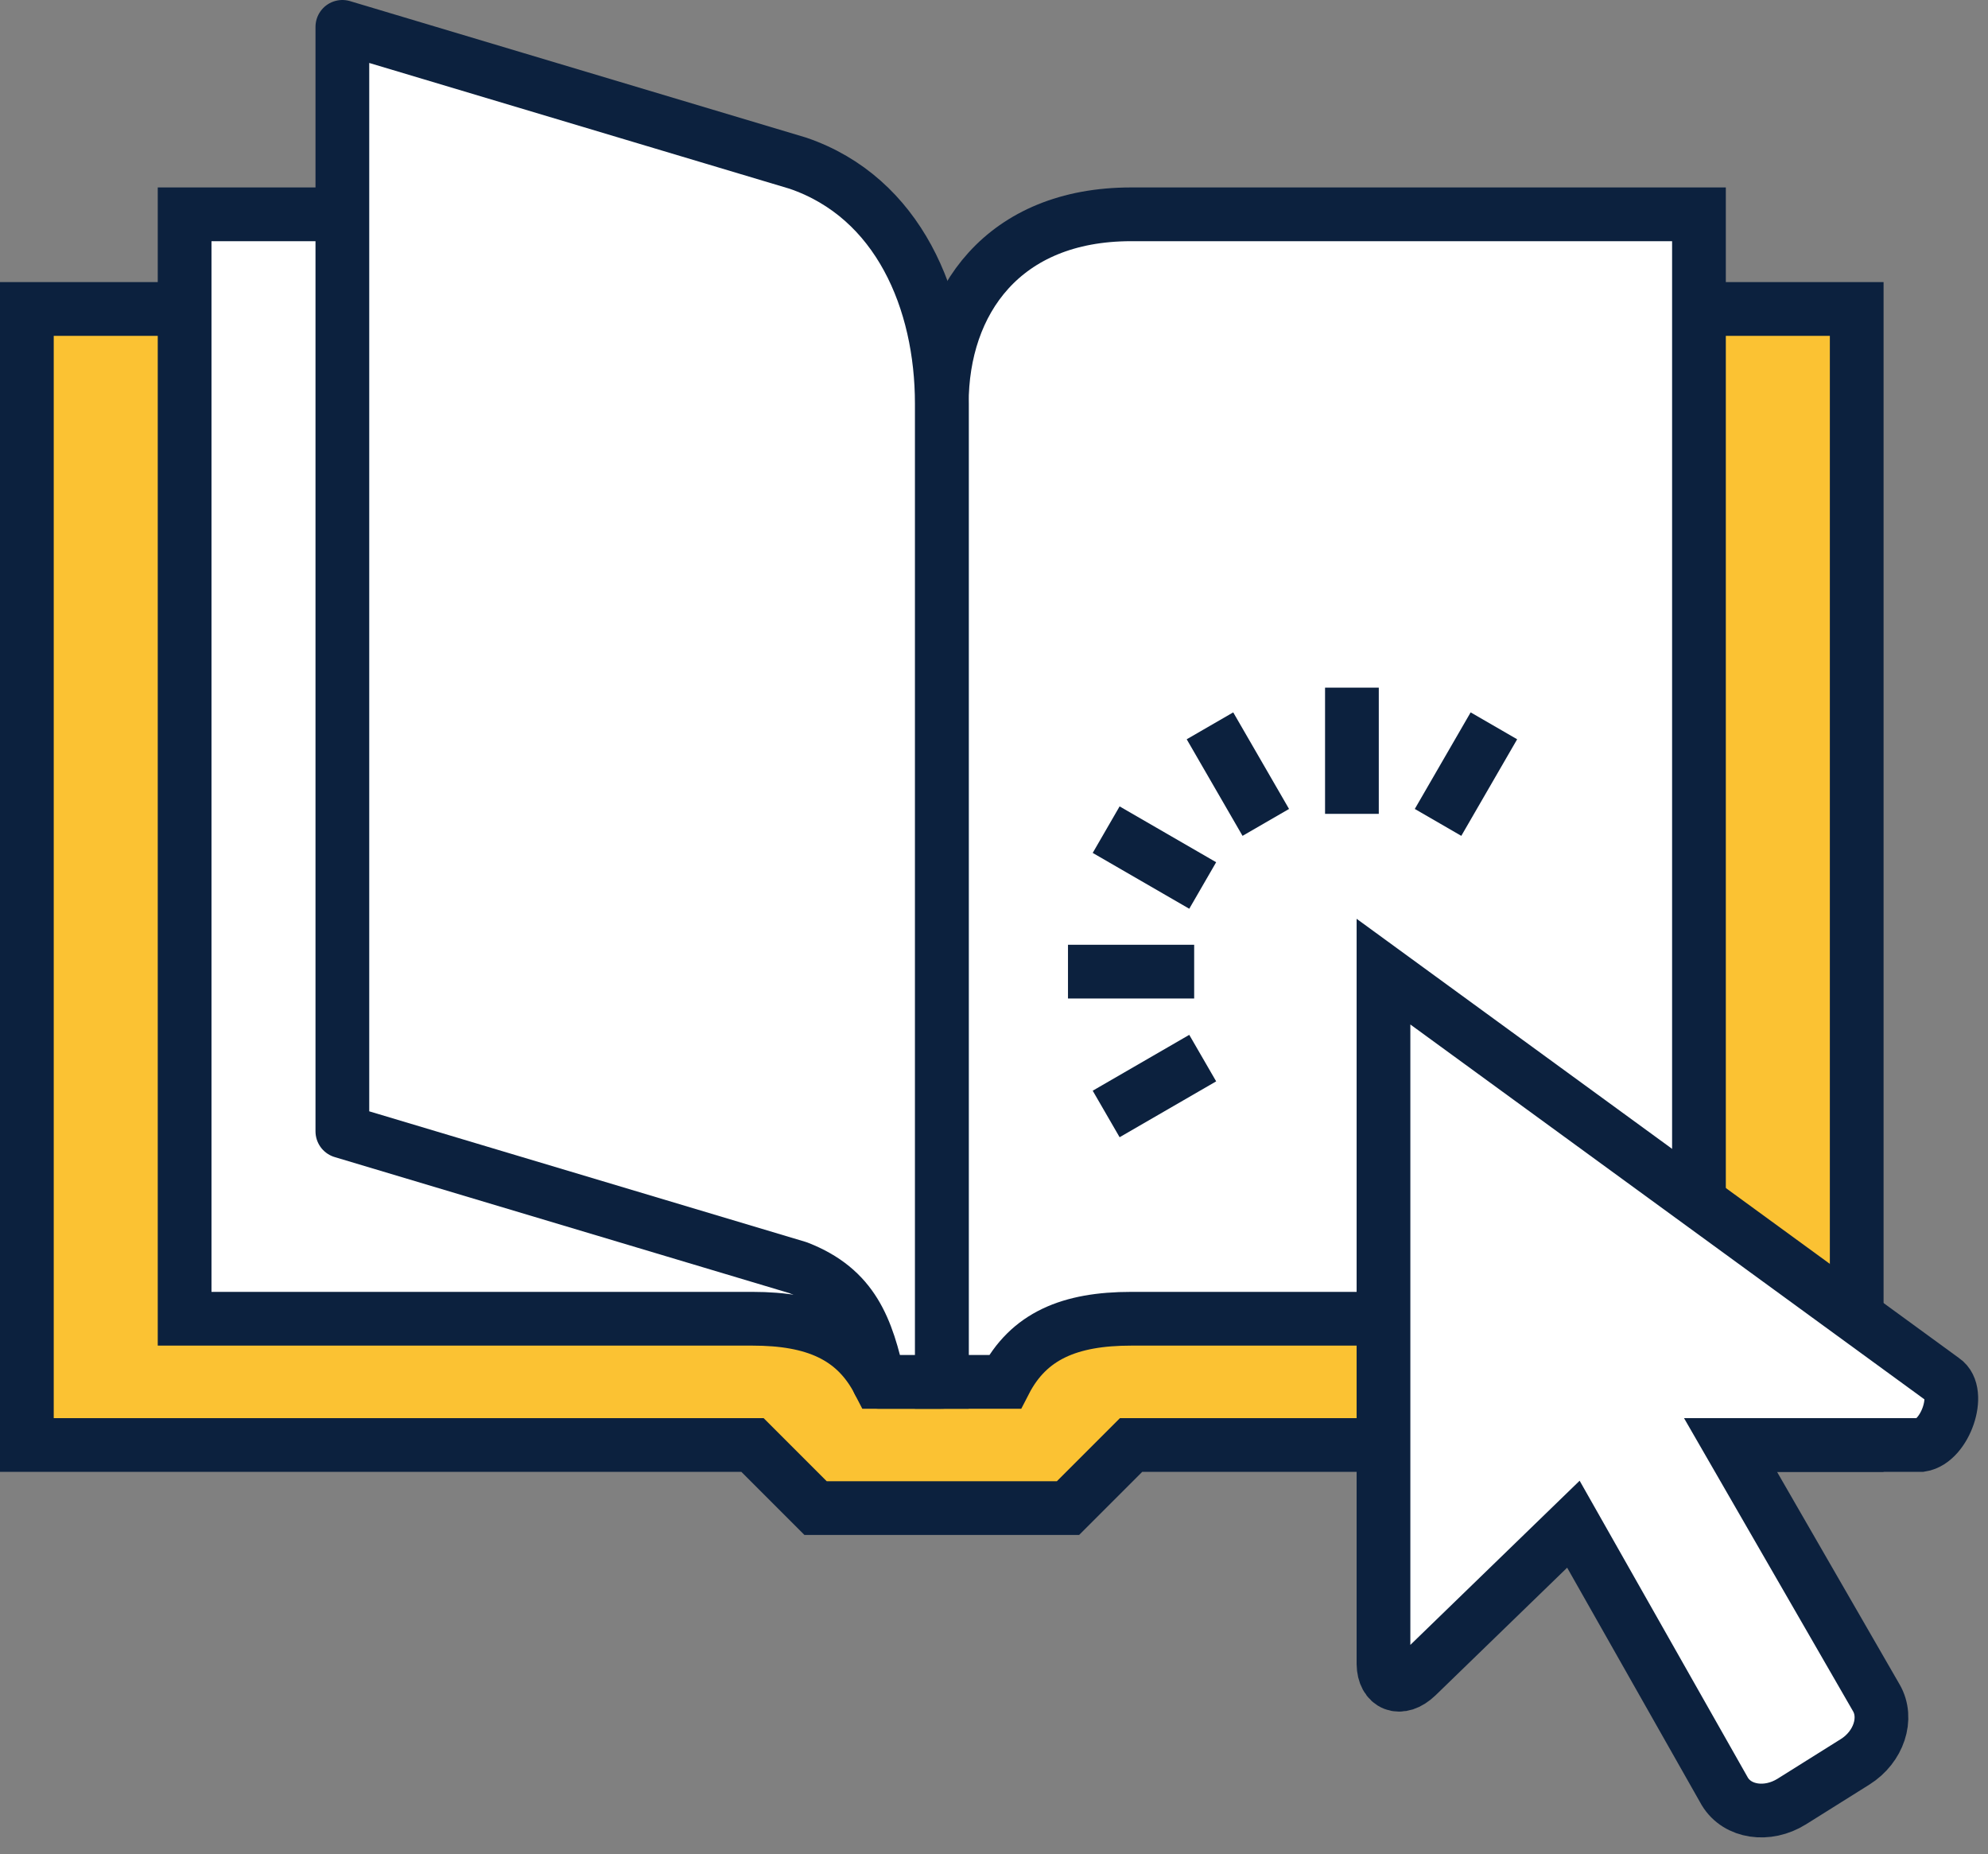
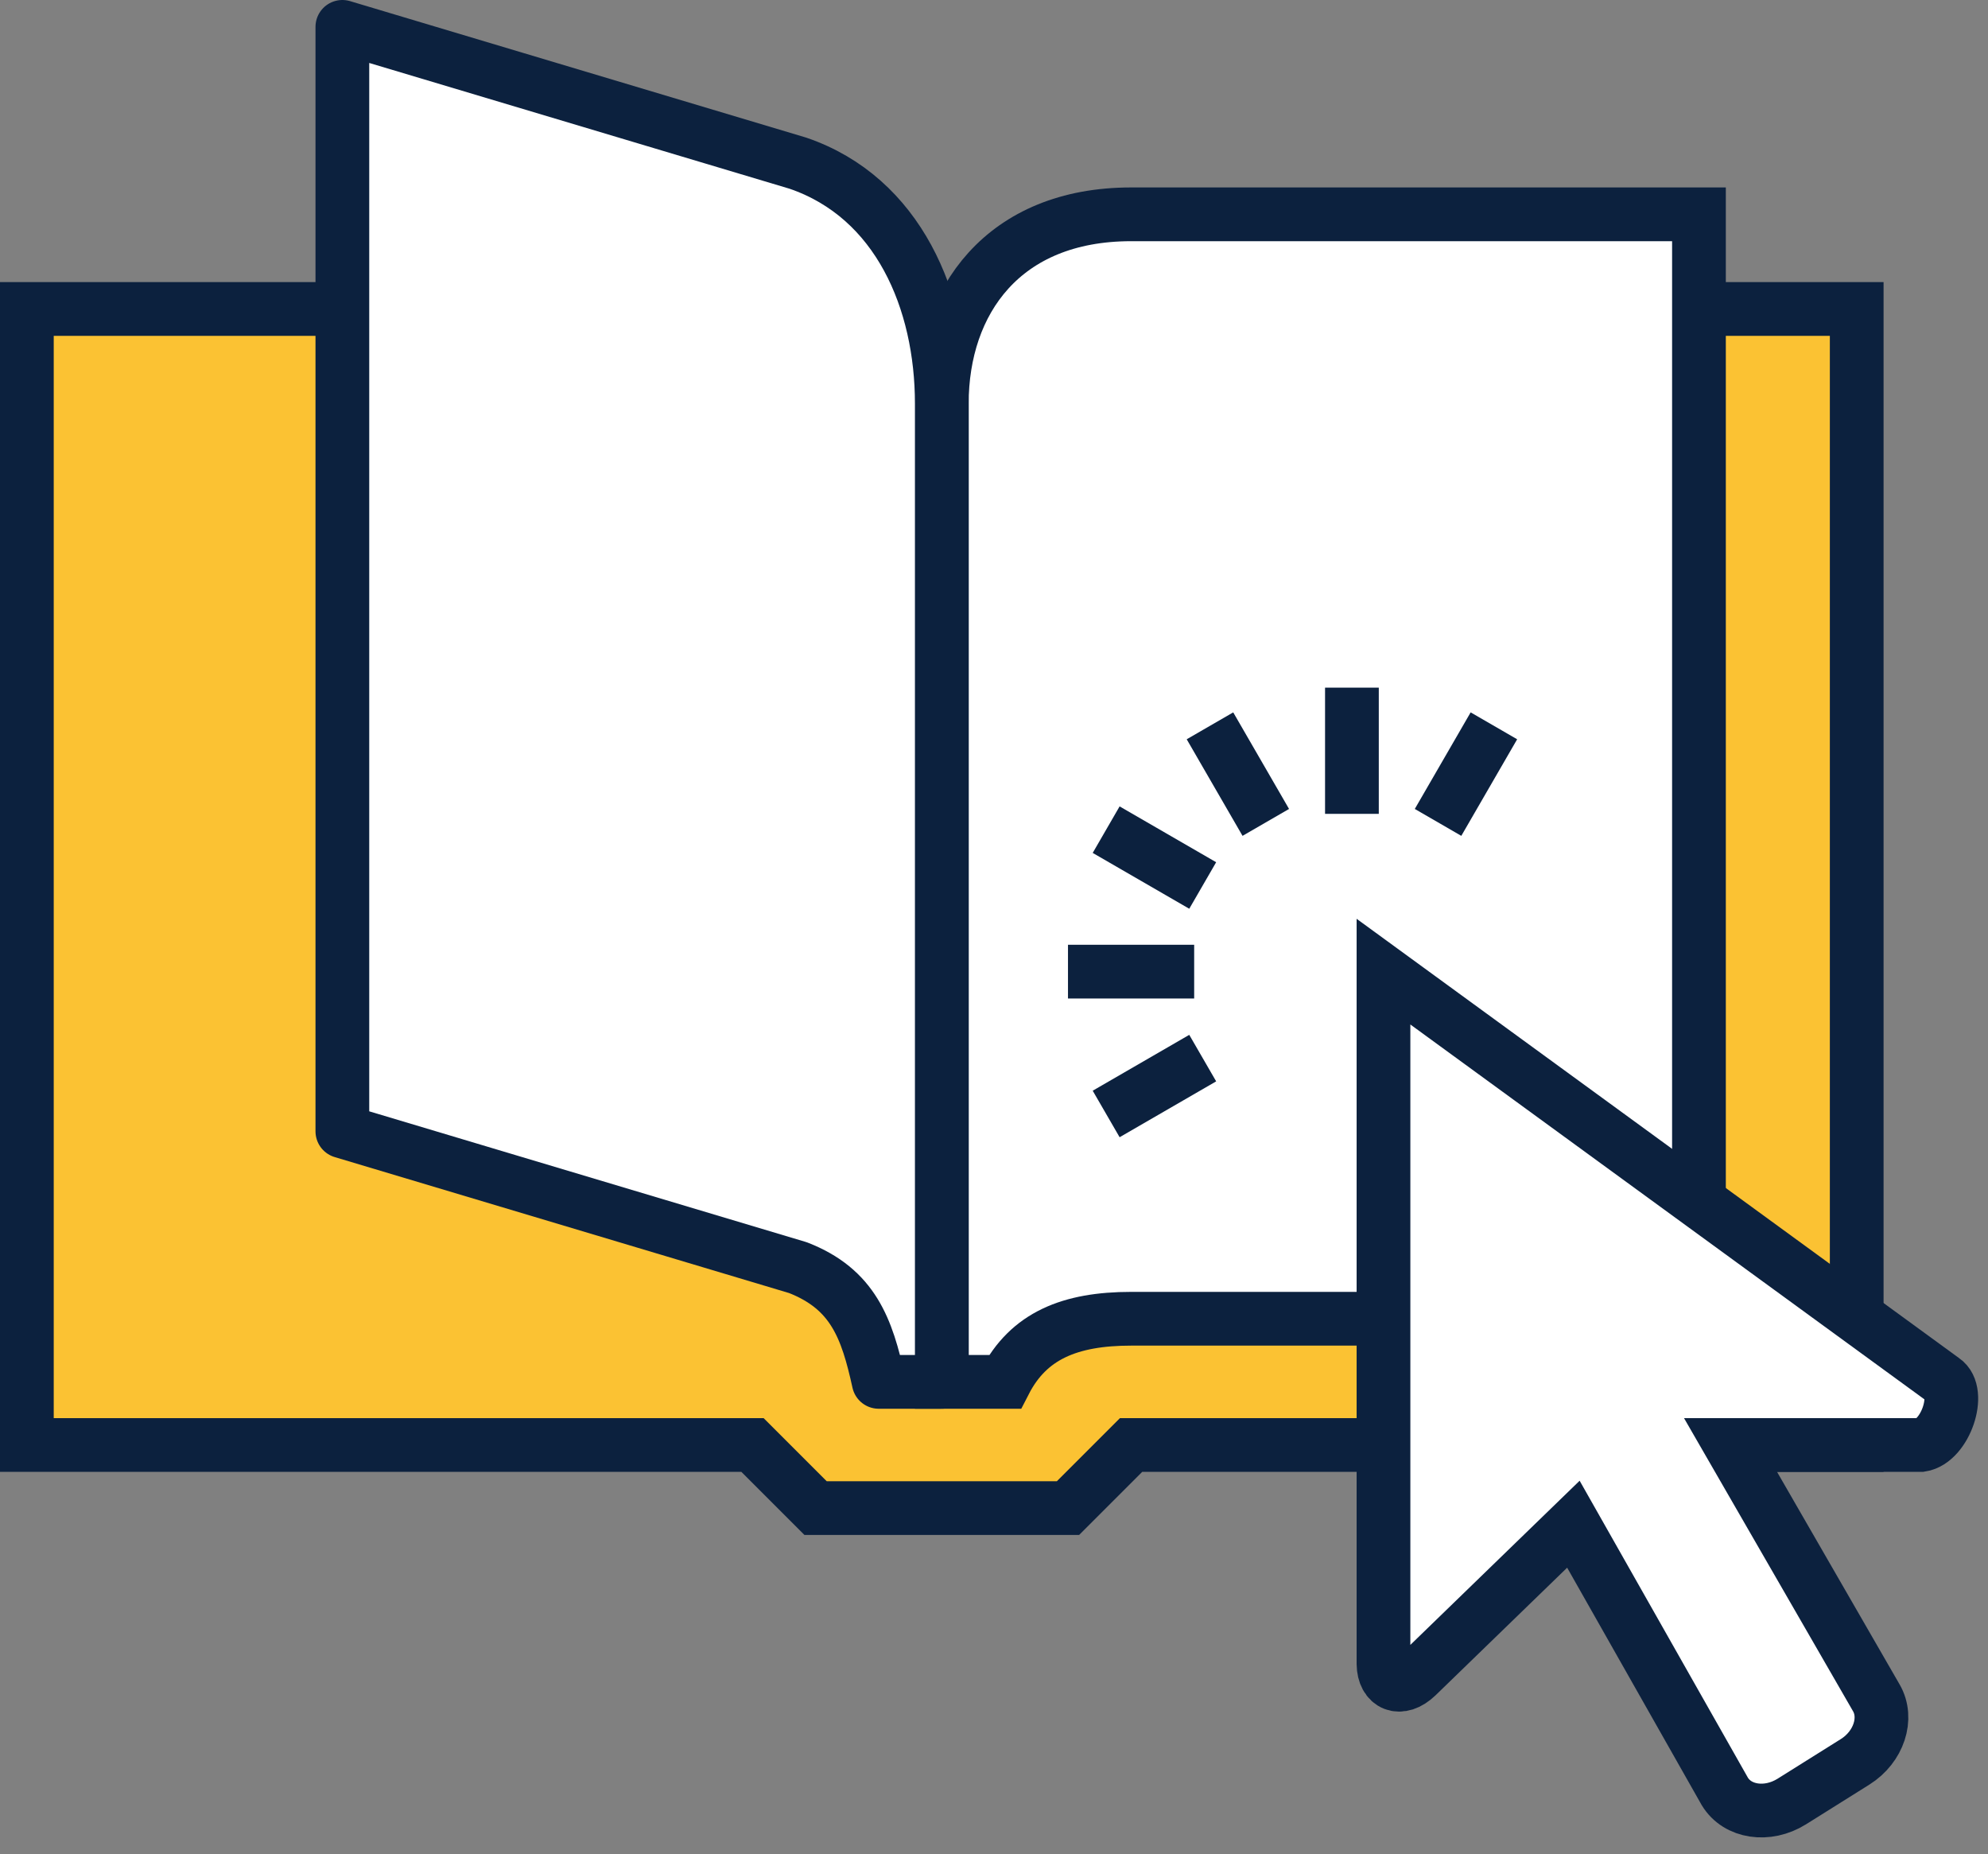
<svg xmlns="http://www.w3.org/2000/svg" width="74" height="69" viewBox="0 0 74 69" fill="none">
  <rect x="0" y="0" width="74" height="69" fill="#808080" stroke="none" />
  <path d="M69.113 53.776H42.103L39.754 56.125H30.359L28.01 53.776H1V11.499H69.113V53.776Z" fill="#FBC233" stroke="#0C213E" stroke-width="2" stroke-miterlimit="10" />
  <path d="M37.405 51.427H35.057V15.022C35.057 11.205 37.347 7.976 42.103 7.976H63.241V49.078H42.103C39.825 49.078 38.286 49.713 37.405 51.427Z" fill="white" stroke="#0C213E" stroke-width="2" stroke-miterlimit="10" />
-   <path d="M32.708 51.427H35.056V15.022C35.056 11.205 32.767 7.976 28.01 7.976H6.872V49.078H28.01C30.289 49.078 31.827 49.713 32.708 51.427Z" fill="white" stroke="#0C213E" stroke-width="2" stroke-miterlimit="10" />
  <path d="M72.343 51.357L51.498 36.16V61.926C51.509 62.701 52.12 62.971 52.742 62.372L58.567 56.724L64.204 66.67C64.674 67.445 65.79 67.61 66.694 67.046L69.054 65.567C69.935 65.014 70.287 63.946 69.841 63.182L64.416 53.776H71.509C72.413 53.635 73.024 51.815 72.343 51.357Z" fill="white" stroke="#0C213E" stroke-width="2" stroke-miterlimit="10" />
  <path d="M50.323 30.288V25.591" stroke="#0C213E" stroke-width="2" stroke-miterlimit="10" />
  <path d="M47.117 30.606L45.039 27.012" stroke="#0C213E" stroke-width="2" stroke-miterlimit="10" />
  <path d="M44.769 32.954L41.175 30.876" stroke="#0C213E" stroke-width="2" stroke-miterlimit="10" />
  <path d="M44.451 36.16H39.754" stroke="#0C213E" stroke-width="2" stroke-miterlimit="10" />
  <path d="M53.529 30.606L55.608 27.012" stroke="#0C213E" stroke-width="2" stroke-miterlimit="10" />
  <path d="M44.769 39.378L41.175 41.457" stroke="#0C213E" stroke-width="2" stroke-miterlimit="10" />
  <path d="M32.708 51.427H35.057V15.022C35.057 11.205 33.448 7.353 29.701 6.073L12.744 1V42.103L29.701 47.176C31.757 47.974 32.273 49.443 32.708 51.427Z" fill="white" stroke="#0C213E" stroke-width="2" stroke-miterlimit="10" stroke-linejoin="round" />
</svg>